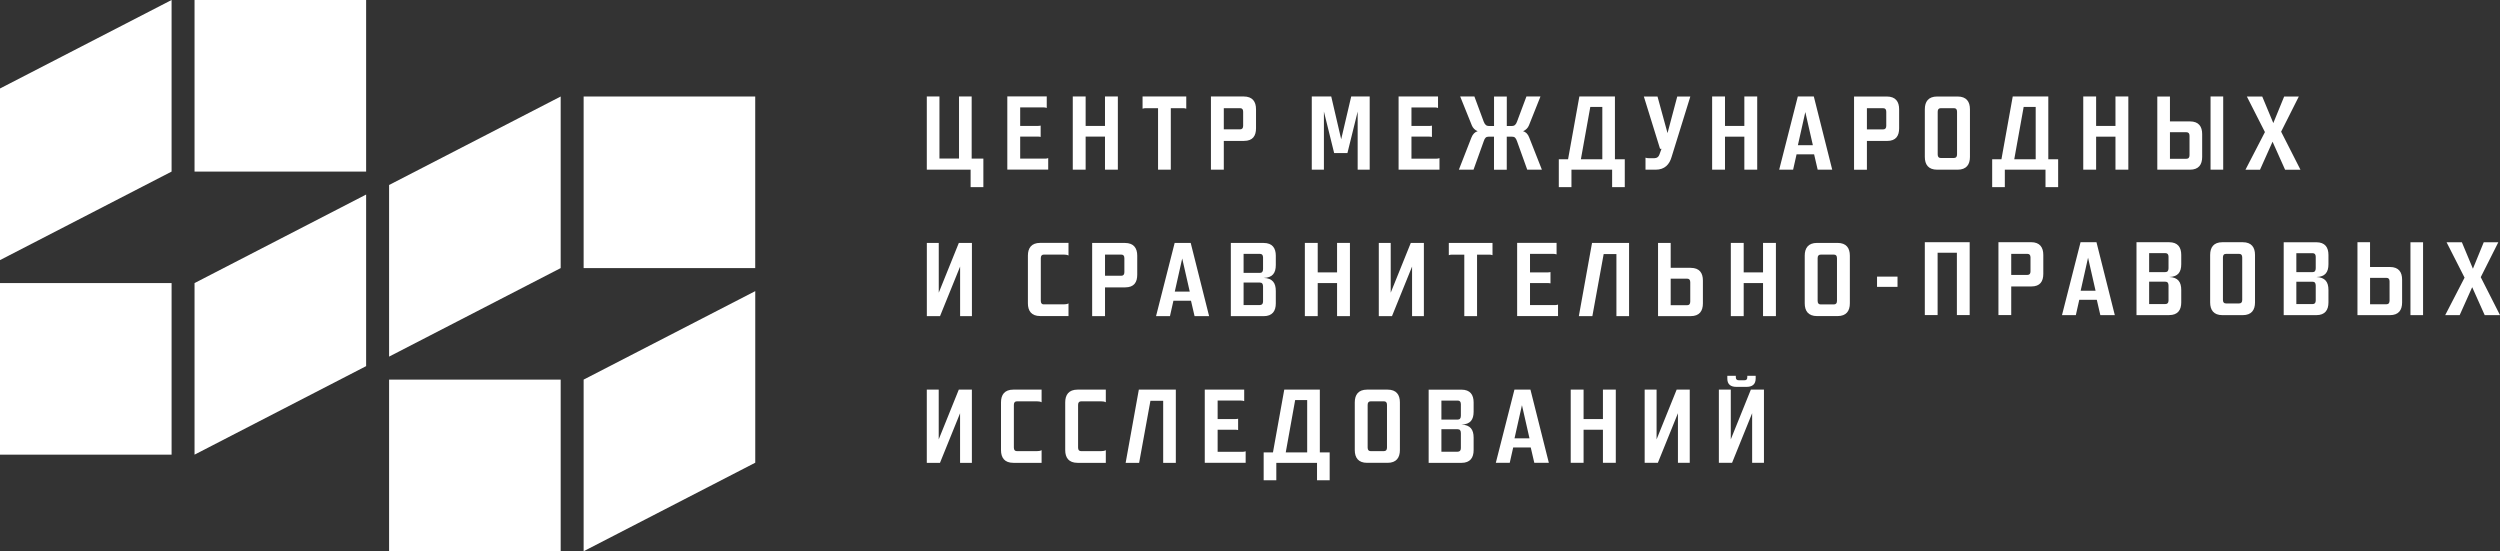
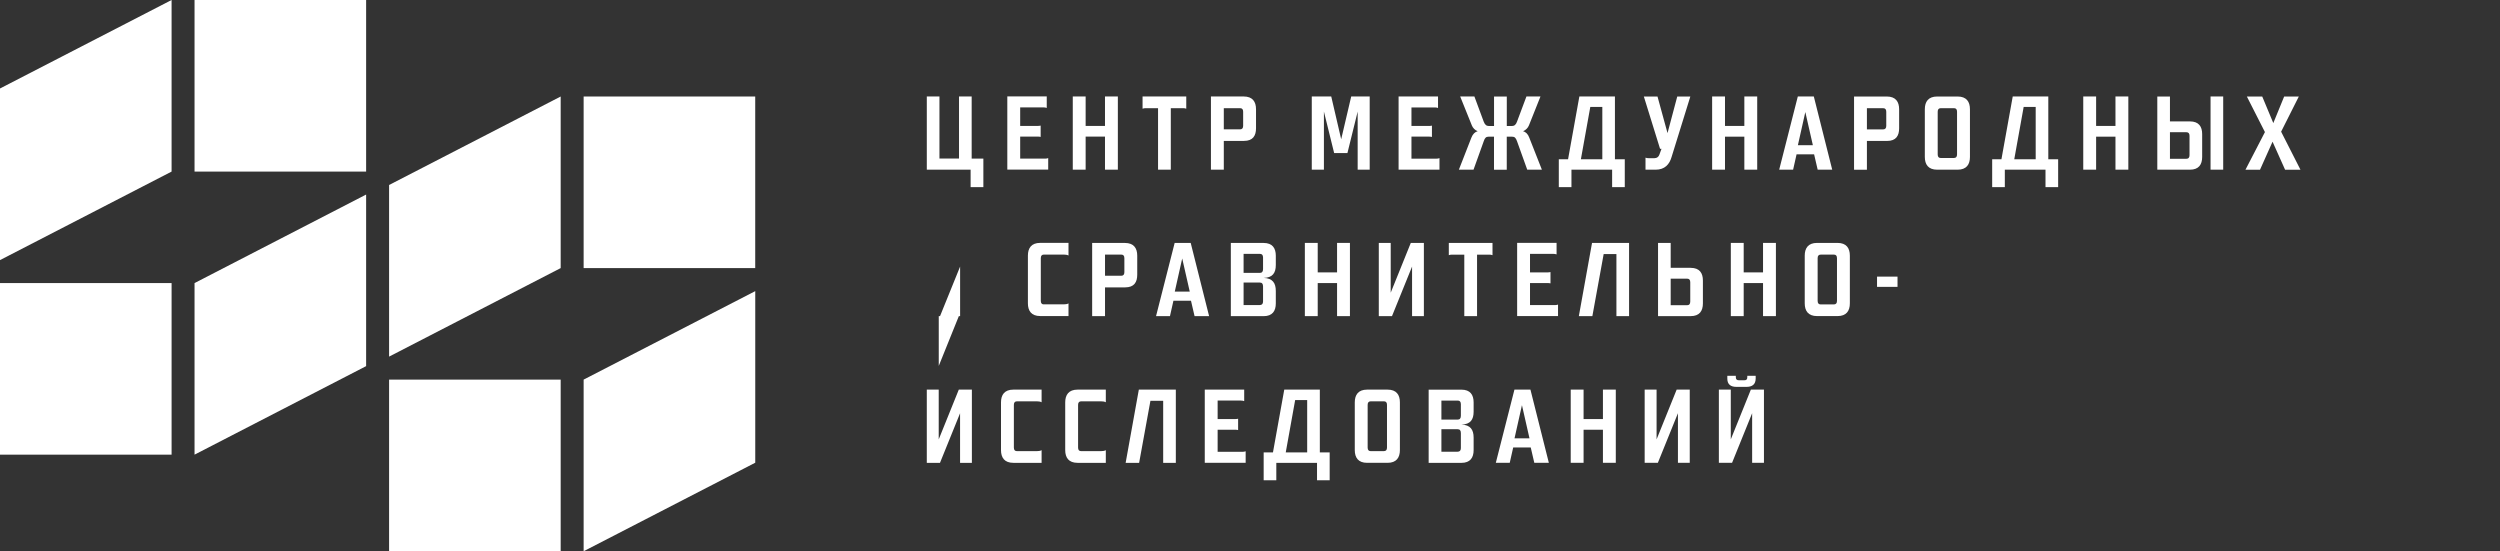
<svg xmlns="http://www.w3.org/2000/svg" id="Layer_2" data-name="Layer 2" viewBox="0 0 685.96 151.25">
  <rect x="0" y="0" width="685.96" height="151.25" fill="#333333" stroke="none" />
  <defs>
    <style>
      .cls-1 {
        fill: #fff;
      }
    </style>
  </defs>
  <g id="Layer_1-2" data-name="Layer 1">
    <g>
      <rect class="cls-1" x="106.76" y="104.16" width="47.08" height="47.08" />
      <rect class="cls-1" x="0" y="77.67" width="47.08" height="47.08" />
      <rect class="cls-1" x="53.38" y="0" width="47.08" height="47.08" />
      <rect class="cls-1" x="160.14" y="26.48" width="47.08" height="47.08" />
      <polygon class="cls-1" points="100.46 100.46 53.38 124.75 53.38 77.67 100.46 53.38 100.46 100.46" />
      <polygon class="cls-1" points="207.23 126.96 160.14 151.25 160.14 104.16 207.23 79.88 207.23 126.96" />
      <polygon class="cls-1" points="47.08 47.08 0 71.37 0 24.28 47.08 0 47.08 47.08" />
      <polygon class="cls-1" points="153.84 73.56 106.76 97.85 106.76 50.76 153.84 26.48 153.84 73.56" />
      <path class="cls-1" d="m625.91,36.12l4.85-9.64h-4.02l-2.98,7.29-3.04-7.29h-4.22l4.96,9.76-5.34,10.33h3.99l3.44-7.69,3.44,7.69h4.22l-5.31-10.44Zm-19.37,10.44h3.47v-20.09h-3.47v20.09Zm-14.61-20.09v20.09h8.95c2.44,0,3.36-1.43,3.36-3.5v-6.28c0-2.04-.92-3.47-3.36-3.47h-5.48v-6.83h-3.47Zm3.47,9.81h4.51c.57,0,.86.32.86.98v5.31c0,.66-.29,1-.89,1h-4.48v-7.29Zm-14.95,1.21v9.07h3.53v-20.09h-3.53v8.09h-5.31v-8.09h-3.53v20.09h3.53v-9.07h5.31Zm-25.19-8.15h3.3v14.35h-5.88l2.58-14.35Zm-8.64,14.35v7.66h3.47v-4.79h11.16v4.79h3.47v-7.66h-2.7v-17.22h-9.76l-3.1,17.22h-2.55Zm-18.48-.63c0,2.07.95,3.5,3.39,3.5h5.6c2.44,0,3.39-1.43,3.39-3.5v-13.08c0-2.07-.95-3.5-3.39-3.5h-5.6c-2.44,0-3.39,1.43-3.39,3.5v13.08Zm8.84-.69c0,.66-.29.98-.86.98h-3.62c-.55,0-.83-.32-.83-.98v-11.71c0-.66.29-.98.86-.98h3.62c.55,0,.83.32.83.98v11.71Zm-24.73-12.68h4.48c.55,0,.83.32.83.98v3.85c0,.66-.29.98-.83.98h-4.48v-5.8Zm0,8.98h5.54c2.44,0,3.3-1.41,3.3-3.47v-5.22c0-2.07-.95-3.5-3.39-3.5h-8.98v20.09h3.53v-7.89Zm-14.49,3.67l.98,4.22h3.99l-5.05-20.09h-4.39l-5.11,20.09h3.82l.95-4.22h4.82Zm-4.45-2.5l2.04-9.1,2.07,9.1h-4.1Zm-14.69-2.35v9.07h3.53v-20.09h-3.53v8.09h-5.31v-8.09h-3.53v20.09h3.53v-9.07h5.31Zm-27.58-11.02l4.45,14.35h.4l-.57,1.58c-.2.63-.69,1-1.35,1h-1.64c-.26,0-.55-.03-.83-.14v3.3h2.78c2.53,0,3.79-1.49,4.36-3.44l5.16-16.64h-3.59l-2.67,10.04-2.75-10.04h-3.76Zm-14.69,2.87h3.3v14.35h-5.88l2.58-14.35Zm-8.64,14.35v7.66h3.47v-4.79h11.16v4.79h3.47v-7.66h-2.7v-17.22h-9.76l-3.1,17.22h-2.55Zm-27.06-17.22l3.19,7.92c.26.69.89,1.35,1.61,1.61-.75.2-1.35.8-1.72,1.75l-3.44,8.81h4.02l2.81-7.83c.29-.89.63-1.23,1.32-1.23h1.49v9.07h3.5v-9.07h1.46c.72,0,1.03.34,1.35,1.23l2.81,7.83h4.02l-3.47-8.81c-.34-.95-.95-1.55-1.69-1.75.69-.26,1.35-.92,1.61-1.61l3.16-7.92h-3.85l-2.58,6.89c-.29.83-.72,1.21-1.35,1.21h-1.46v-8.09h-3.5v8.09h-1.46c-.63,0-1.06-.37-1.38-1.21l-2.55-6.89h-3.87Zm-6.94,3.01c.26,0,.55.03.86.14v-3.16h-10.82v20.09h11.22v-3.16c-.29.11-.57.14-.83.14h-6.86v-6.05h4.79c.26,0,.55.03.83.09v-3.1c-.29.06-.57.09-.83.09h-4.79v-5.08h6.43Zm-17.88-3.01h-5.08l-2.75,11.74-2.73-11.74h-5.34v20.09h3.33v-15.95l2.81,11.39h3.64l2.81-11.39v15.95h3.3v-20.09Zm-40.04,3.21h4.48c.55,0,.83.32.83.98v3.85c0,.66-.29.98-.83.98h-4.48v-5.8Zm0,8.98h5.54c2.44,0,3.3-1.41,3.3-3.47v-5.22c0-2.07-.95-3.5-3.39-3.5h-8.98v20.09h3.53v-7.89Zm-14.55-8.98h3.39c.26,0,.55.03.86.14v-3.36h-11.99v3.36c.32-.11.6-.14.86-.14h3.39v16.87h3.5v-16.87Zm-18.05,7.8v9.07h3.53v-20.09h-3.53v8.09h-5.31v-8.09h-3.53v20.09h3.53v-9.07h5.31Zm-16.84-8.01c.26,0,.55.03.86.14v-3.16h-10.82v20.09h11.22v-3.16c-.29.11-.57.14-.83.14h-6.86v-6.05h4.79c.26,0,.55.03.83.09v-3.1c-.29.06-.57.09-.83.09h-4.79v-5.08h6.43Zm-32.05-3.01v20.09h12.02v4.79h3.5v-7.83h-3.21v-17.04h-3.47v17.02h-5.37v-17.02h-3.47Z" />
-       <path class="cls-1" d="m680.67,76.07l4.83-9.6h-4l-2.97,7.26-3.03-7.26h-4.2l4.94,9.71-5.31,10.28h3.97l3.43-7.66,3.43,7.66h4.2l-5.28-10.4Zm-19.28,10.4h3.46v-20h-3.46v20Zm-14.54-20v20h8.91c2.43,0,3.34-1.43,3.34-3.49v-6.26c0-2.03-.91-3.46-3.34-3.46h-5.46v-6.8h-3.46Zm3.46,9.77h4.49c.57,0,.86.31.86.97v5.28c0,.66-.29,1-.89,1h-4.46v-7.26Zm-15.8,1.06c.6,0,.89.34.89,1.06v4.11c0,.66-.31.97-.89.97h-4.43v-6.14h4.43Zm.89-6.86v3.17c0,.71-.29,1.06-.89,1.06h-4.43v-5.2h4.49c.51,0,.83.31.83.97m.2,5.57c2.4-.06,3.29-1.34,3.29-3.51v-2.54c0-2.06-.91-3.49-3.34-3.49h-8.94v20h8.94c2.43,0,3.34-1.43,3.34-3.49v-3.4c0-2.2-.89-3.46-3.29-3.57m-29.17,6.97c0,2.06.94,3.49,3.37,3.49h5.57c2.43,0,3.37-1.43,3.37-3.49v-13.03c0-2.06-.94-3.49-3.37-3.49h-5.57c-2.43,0-3.37,1.43-3.37,3.49v13.03Zm8.8-.69c0,.66-.29.97-.86.97h-3.6c-.54,0-.83-.31-.83-.97v-11.66c0-.66.28-.97.86-.97h3.6c.54,0,.83.31.83.97v11.66Zm-21.11-5c.6,0,.89.34.89,1.06v4.11c0,.66-.31.97-.89.97h-4.43v-6.14h4.43Zm.89-6.86v3.17c0,.71-.29,1.06-.89,1.06h-4.43v-5.2h4.49c.51,0,.83.31.83.97m.2,5.57c2.4-.06,3.29-1.34,3.29-3.51v-2.54c0-2.06-.91-3.49-3.34-3.49h-8.94v20h8.94c2.43,0,3.34-1.43,3.34-3.49v-3.4c0-2.2-.89-3.46-3.29-3.57m-19.88,6.26l.97,4.2h3.97l-5.03-20h-4.37l-5.09,20h3.8l.94-4.2h4.8Zm-4.43-2.49l2.03-9.06,2.06,9.06h-4.09Zm-19.05-10.11h4.46c.54,0,.83.31.83.97v3.83c0,.66-.29.97-.83.97h-4.46v-5.77Zm0,8.94h5.51c2.43,0,3.29-1.4,3.29-3.46v-5.2c0-2.06-.94-3.49-3.37-3.49h-8.94v20h3.51v-7.86Zm-14.91-9.26v17.11h3.51v-20h-12.31v20h3.51v-17.11h5.28Z" />
-       <path class="cls-1" d="m254.31,66.65v20.09h3.62l5.51-13.6v13.6h3.24v-20.09h-3.59l-5.51,13.66v-13.66h-3.27Z" />
+       <path class="cls-1" d="m254.31,66.65v20.09h3.62l5.51-13.6v13.6h3.24h-3.59l-5.51,13.66v-13.66h-3.27Z" />
      <path class="cls-1" d="m471.63,106.9v20.09h3.62l5.51-13.61v13.61h3.24v-20.09h-3.59l-5.51,13.66v-13.66h-3.27Zm10.1-3.79h-2.3v.37c0,.66-.26.86-.83.86h-1.46c-.57,0-.86-.23-.86-.86v-.37h-2.33v.8c0,1.49.86,2.24,2.47,2.24h2.81c1.55,0,2.5-.69,2.5-2.3v-.75Zm-30.46,3.79v20.09h3.62l5.51-13.61v13.61h3.24v-20.09h-3.59l-5.51,13.66v-13.66h-3.27Zm-11.45,11.02v9.07h3.53v-20.09h-3.53v8.09h-5.31v-8.09h-3.53v20.09h3.53v-9.07h5.31Zm-19.81,4.85l.98,4.22h3.99l-5.05-20.09h-4.39l-5.11,20.09h3.82l.95-4.22h4.82Zm-4.45-2.5l2.04-9.1,2.07,9.1h-4.1Zm-15.61-2.5c.6,0,.89.34.89,1.06v4.13c0,.66-.32.98-.89.98h-4.45v-6.17h4.45Zm.89-6.89v3.19c0,.72-.29,1.06-.89,1.06h-4.45v-5.22h4.51c.52,0,.83.32.83.98m.2,5.6c2.41-.06,3.3-1.35,3.3-3.53v-2.55c0-2.07-.92-3.5-3.36-3.5h-8.98v20.09h8.98c2.44,0,3.36-1.44,3.36-3.5v-3.42c0-2.21-.89-3.47-3.3-3.59m-29.31,7c0,2.07.95,3.5,3.39,3.5h5.6c2.44,0,3.39-1.44,3.39-3.5v-13.09c0-2.07-.95-3.5-3.39-3.5h-5.6c-2.44,0-3.39,1.44-3.39,3.5v13.09Zm8.84-.69c0,.66-.29.98-.86.98h-3.62c-.55,0-.83-.32-.83-.98v-11.71c0-.66.29-.98.86-.98h3.62c.55,0,.83.32.83.98v11.71Zm-25.2-13.03h3.3v14.35h-5.88l2.58-14.35Zm-8.64,14.35v7.66h3.47v-4.79h11.17v4.79h3.47v-7.66h-2.7v-17.22h-9.76l-3.1,17.22h-2.55Zm-6.2-14.21c.26,0,.55.03.86.14v-3.16h-10.82v20.09h11.22v-3.16c-.29.11-.57.14-.83.14h-6.86v-6.06h4.79c.26,0,.55.03.83.09v-3.1c-.29.06-.57.09-.83.09h-4.79v-5.08h6.43Zm-28.05-3.01l-3.62,20.09h3.7l3.1-17.02h3.5v17.02h3.47v-20.09h-10.16Zm-15.84,16.88c-.55,0-.83-.32-.83-.98v-11.71c0-.66.29-.98.86-.98h5.43c.46,0,.98.06,1.32.26v-3.47h-7.75c-2.44,0-3.39,1.44-3.39,3.5v13.09c0,2.07.95,3.5,3.39,3.5h7.75v-3.47c-.34.2-.86.26-1.32.26h-5.45Zm-17.62,0c-.55,0-.83-.32-.83-.98v-11.71c0-.66.29-.98.86-.98h5.43c.46,0,.98.06,1.32.26v-3.47h-7.75c-2.44,0-3.39,1.44-3.39,3.5v13.09c0,2.07.95,3.5,3.39,3.5h7.75v-3.47c-.34.2-.86.26-1.32.26h-5.45Zm-24.72-16.88v20.09h3.62l5.51-13.61v13.61h3.24v-20.09h-3.59l-5.51,13.66v-13.66h-3.27Z" />
      <rect class="cls-1" x="515.03" y="75.9" width="5.62" height="2.81" />
      <path class="cls-1" d="m504.18,66.65h-5.6c-2.44,0-3.39,1.43-3.39,3.5v13.08c0,2.07.95,3.5,3.39,3.5h5.6c2.44,0,3.39-1.43,3.39-3.5v-13.08c0-2.07-.95-3.5-3.39-3.5Zm-.14,15.9c0,.66-.29.98-.86.98h-3.62c-.55,0-.83-.32-.83-.98v-11.71c0-.66.29-.98.86-.98h3.62c.55,0,.83.32.83.98v11.71Z" />
      <polygon class="cls-1" points="483.75 77.67 483.75 86.74 487.28 86.74 487.28 66.65 483.75 66.65 483.75 74.74 478.44 74.74 478.44 66.65 474.91 66.65 474.91 86.74 478.44 86.74 478.44 77.67 483.75 77.67" />
      <path class="cls-1" d="m463.89,73.48h-5.48v-6.83h-3.47v20.09h8.95c2.44,0,3.36-1.43,3.36-3.5v-6.28c0-2.04-.92-3.47-3.36-3.47Zm-.11,9.27c0,.66-.29,1-.89,1h-4.48v-7.29h4.51c.57,0,.86.32.86.98v5.31Z" />
      <polygon class="cls-1" points="436.83 66.65 433.21 86.74 436.92 86.74 440.02 69.72 443.52 69.72 443.52 86.74 446.99 86.74 446.99 66.65 436.83 66.65" />
      <path class="cls-1" d="m426.24,69.66c.26,0,.55.03.86.14v-3.16h-10.82v20.09h11.22v-3.16c-.29.11-.57.14-.83.14h-6.86v-6.05h4.79c.26,0,.55.03.83.09v-3.1c-.29.06-.57.09-.83.09h-4.79v-5.08h6.43Z" />
      <path class="cls-1" d="m405.27,69.87h3.39c.26,0,.54.03.86.14v-3.36h-11.99v3.36c.32-.11.6-.14.86-.14h3.39v16.87h3.5v-16.87Z" />
      <polygon class="cls-1" points="378.32 66.65 378.32 86.74 381.94 86.74 387.45 73.14 387.45 86.74 390.69 86.74 390.69 66.65 387.1 66.65 381.59 80.31 381.59 66.65 378.32 66.65" />
      <polygon class="cls-1" points="366.87 77.67 366.87 86.74 370.4 86.74 370.4 66.65 366.87 66.65 366.87 74.74 361.56 74.74 361.56 66.65 358.03 66.65 358.03 86.74 361.56 86.74 361.56 77.67 366.87 77.67" />
      <path class="cls-1" d="m350.06,72.71v-2.55c0-2.07-.92-3.5-3.36-3.5h-8.98v20.09h8.98c2.44,0,3.36-1.43,3.36-3.5v-3.41c0-2.21-.89-3.47-3.3-3.59,2.41-.06,3.3-1.35,3.3-3.53Zm-3.5,10.01c0,.66-.32.98-.89.98h-4.45v-6.17h4.45c.6,0,.89.34.89,1.06v4.13Zm0-8.9c0,.72-.29,1.06-.89,1.06h-4.45v-5.22h4.51c.52,0,.83.32.83.98v3.19Z" />
      <path class="cls-1" d="m326.7,66.65h-4.39l-5.11,20.09h3.82l.95-4.22h4.82l.98,4.22h3.99l-5.05-20.09Zm-4.36,13.37l2.04-9.1,2.07,9.1h-4.1Z" />
      <path class="cls-1" d="m308.65,66.65h-8.98v20.09h3.53v-7.89h5.54c2.44,0,3.3-1.41,3.3-3.47v-5.22c0-2.07-.95-3.5-3.39-3.5Zm-.14,8.03c0,.66-.29.98-.83.98h-4.48v-5.8h4.48c.55,0,.83.32.83.98v3.85Z" />
      <path class="cls-1" d="m286.41,83.52c-.55,0-.83-.32-.83-.98v-11.71c0-.66.29-.98.86-.98h5.42c.46,0,.98.06,1.32.26v-3.47h-7.75c-2.44,0-3.39,1.43-3.39,3.5v13.08c0,2.07.95,3.5,3.39,3.5h7.75v-3.47c-.34.2-.86.26-1.32.26h-5.45Z" />
    </g>
  </g>
</svg>